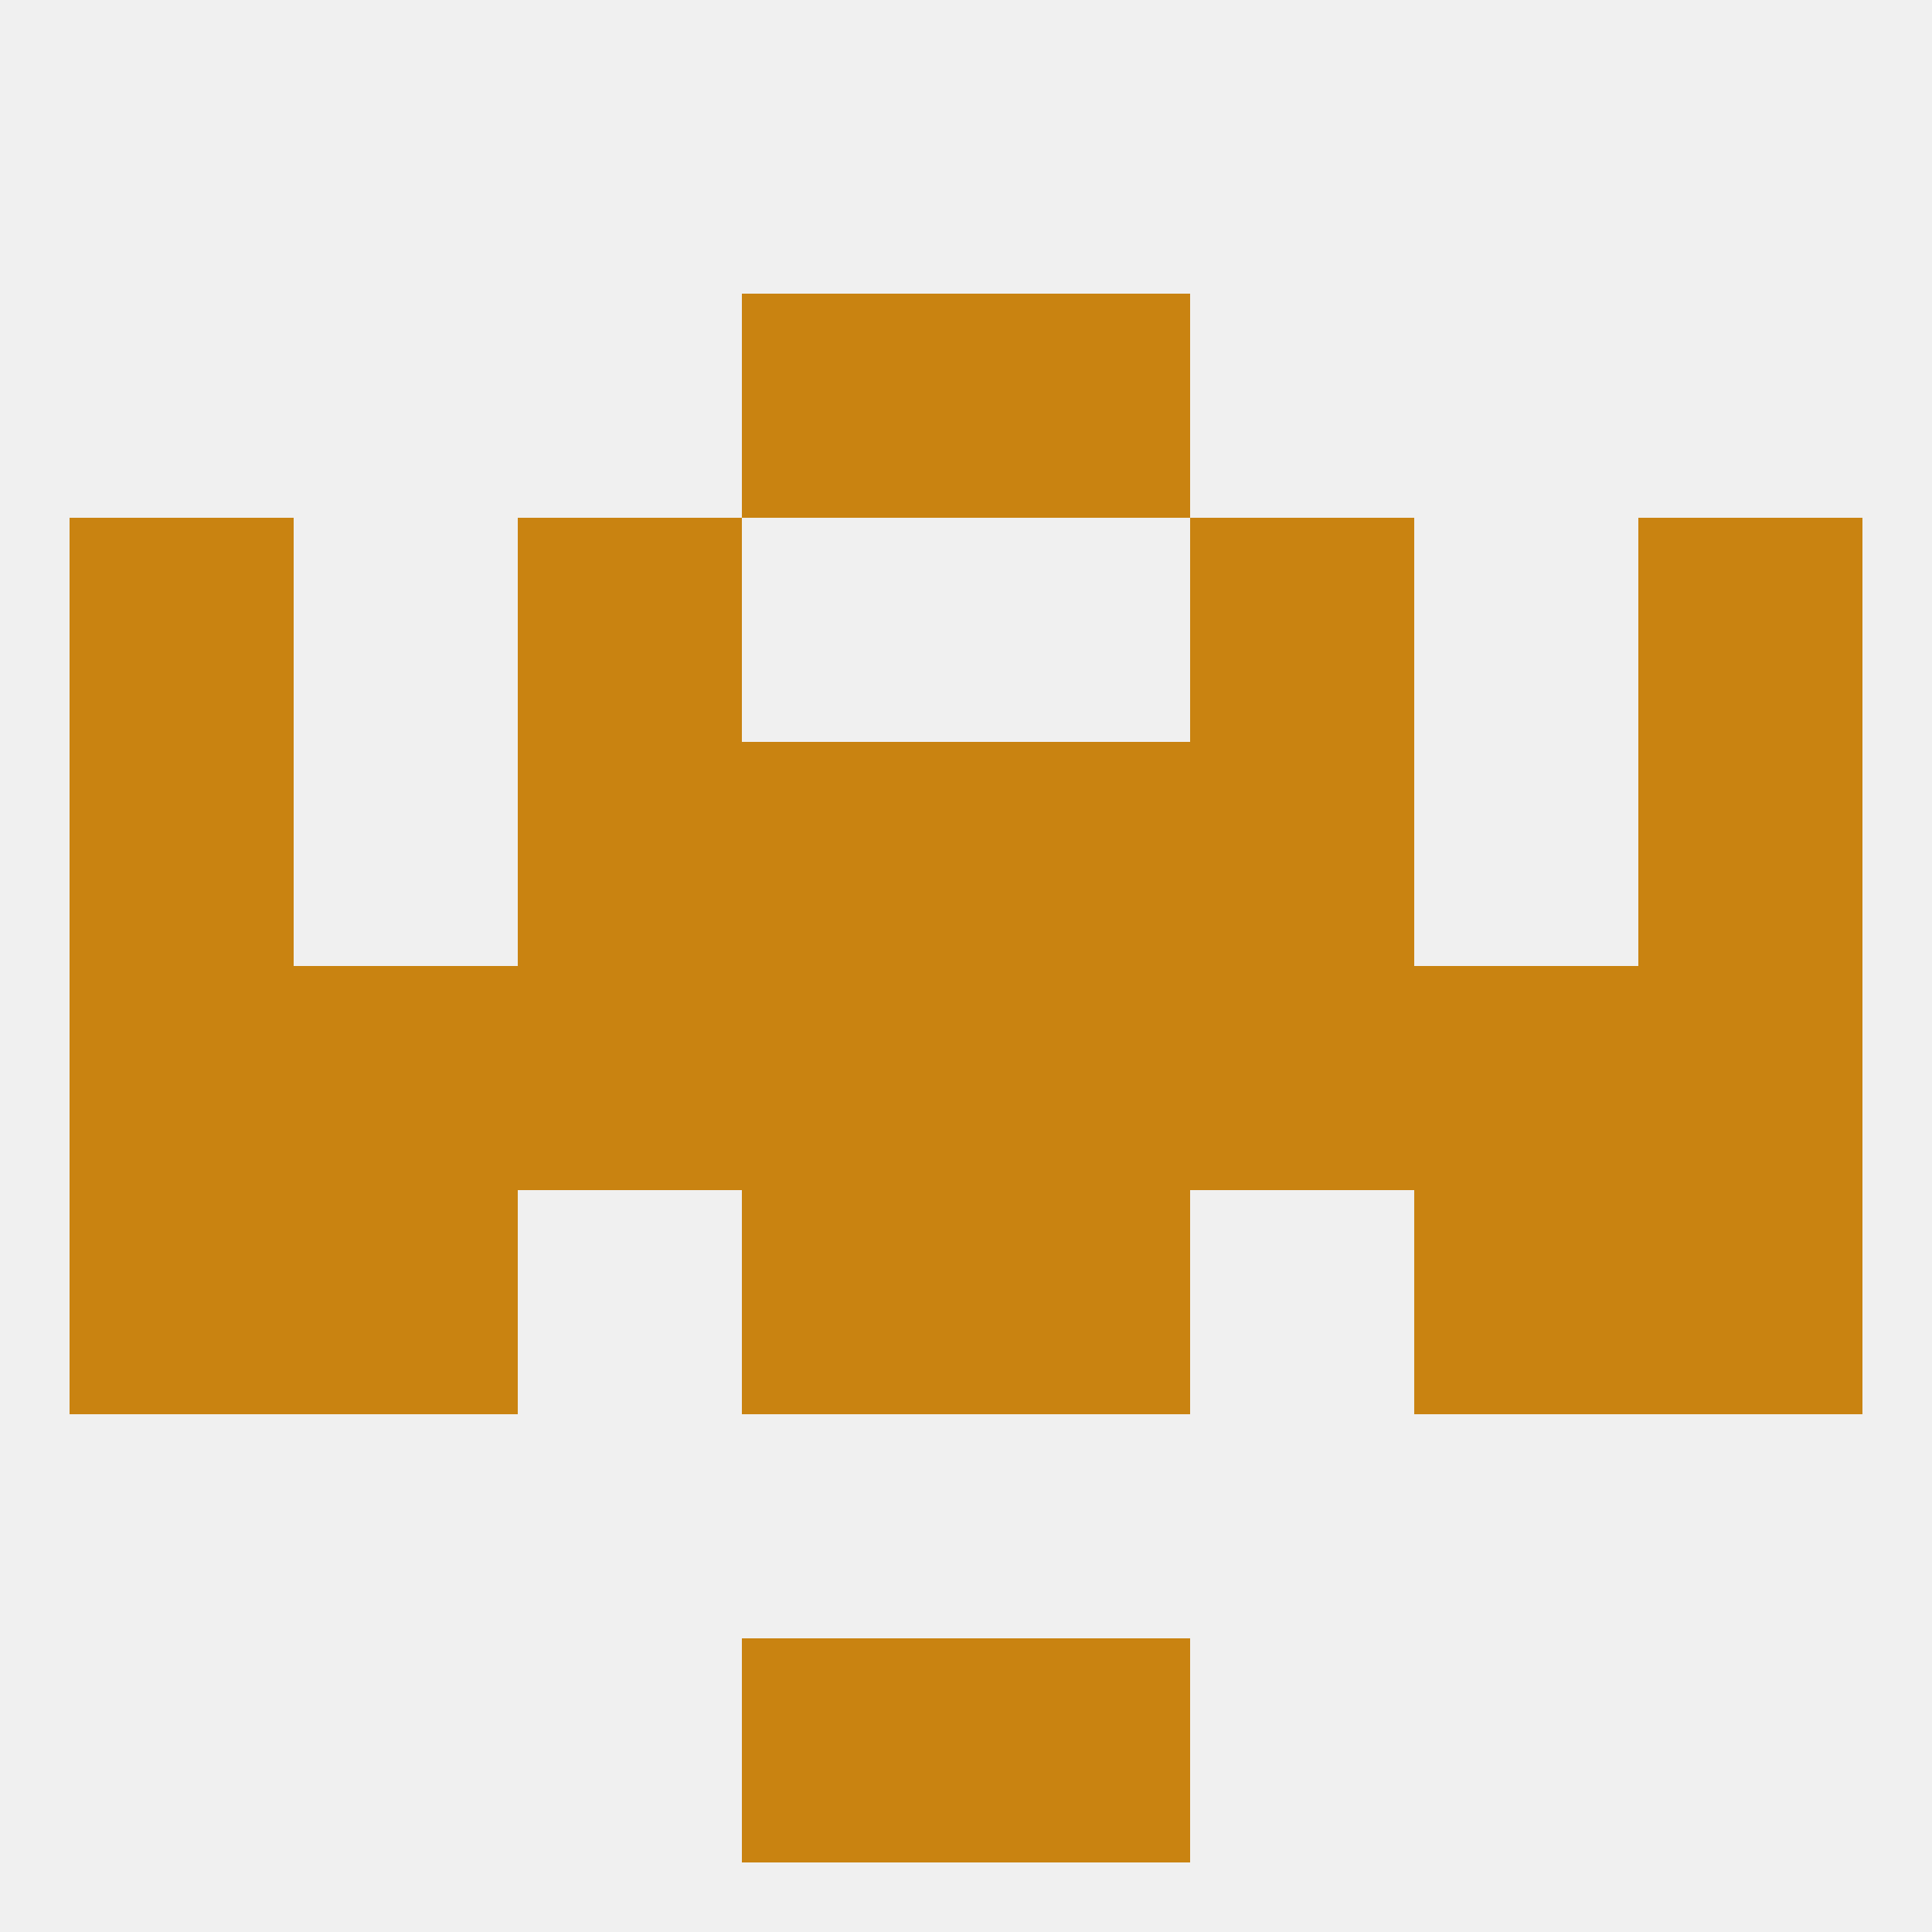
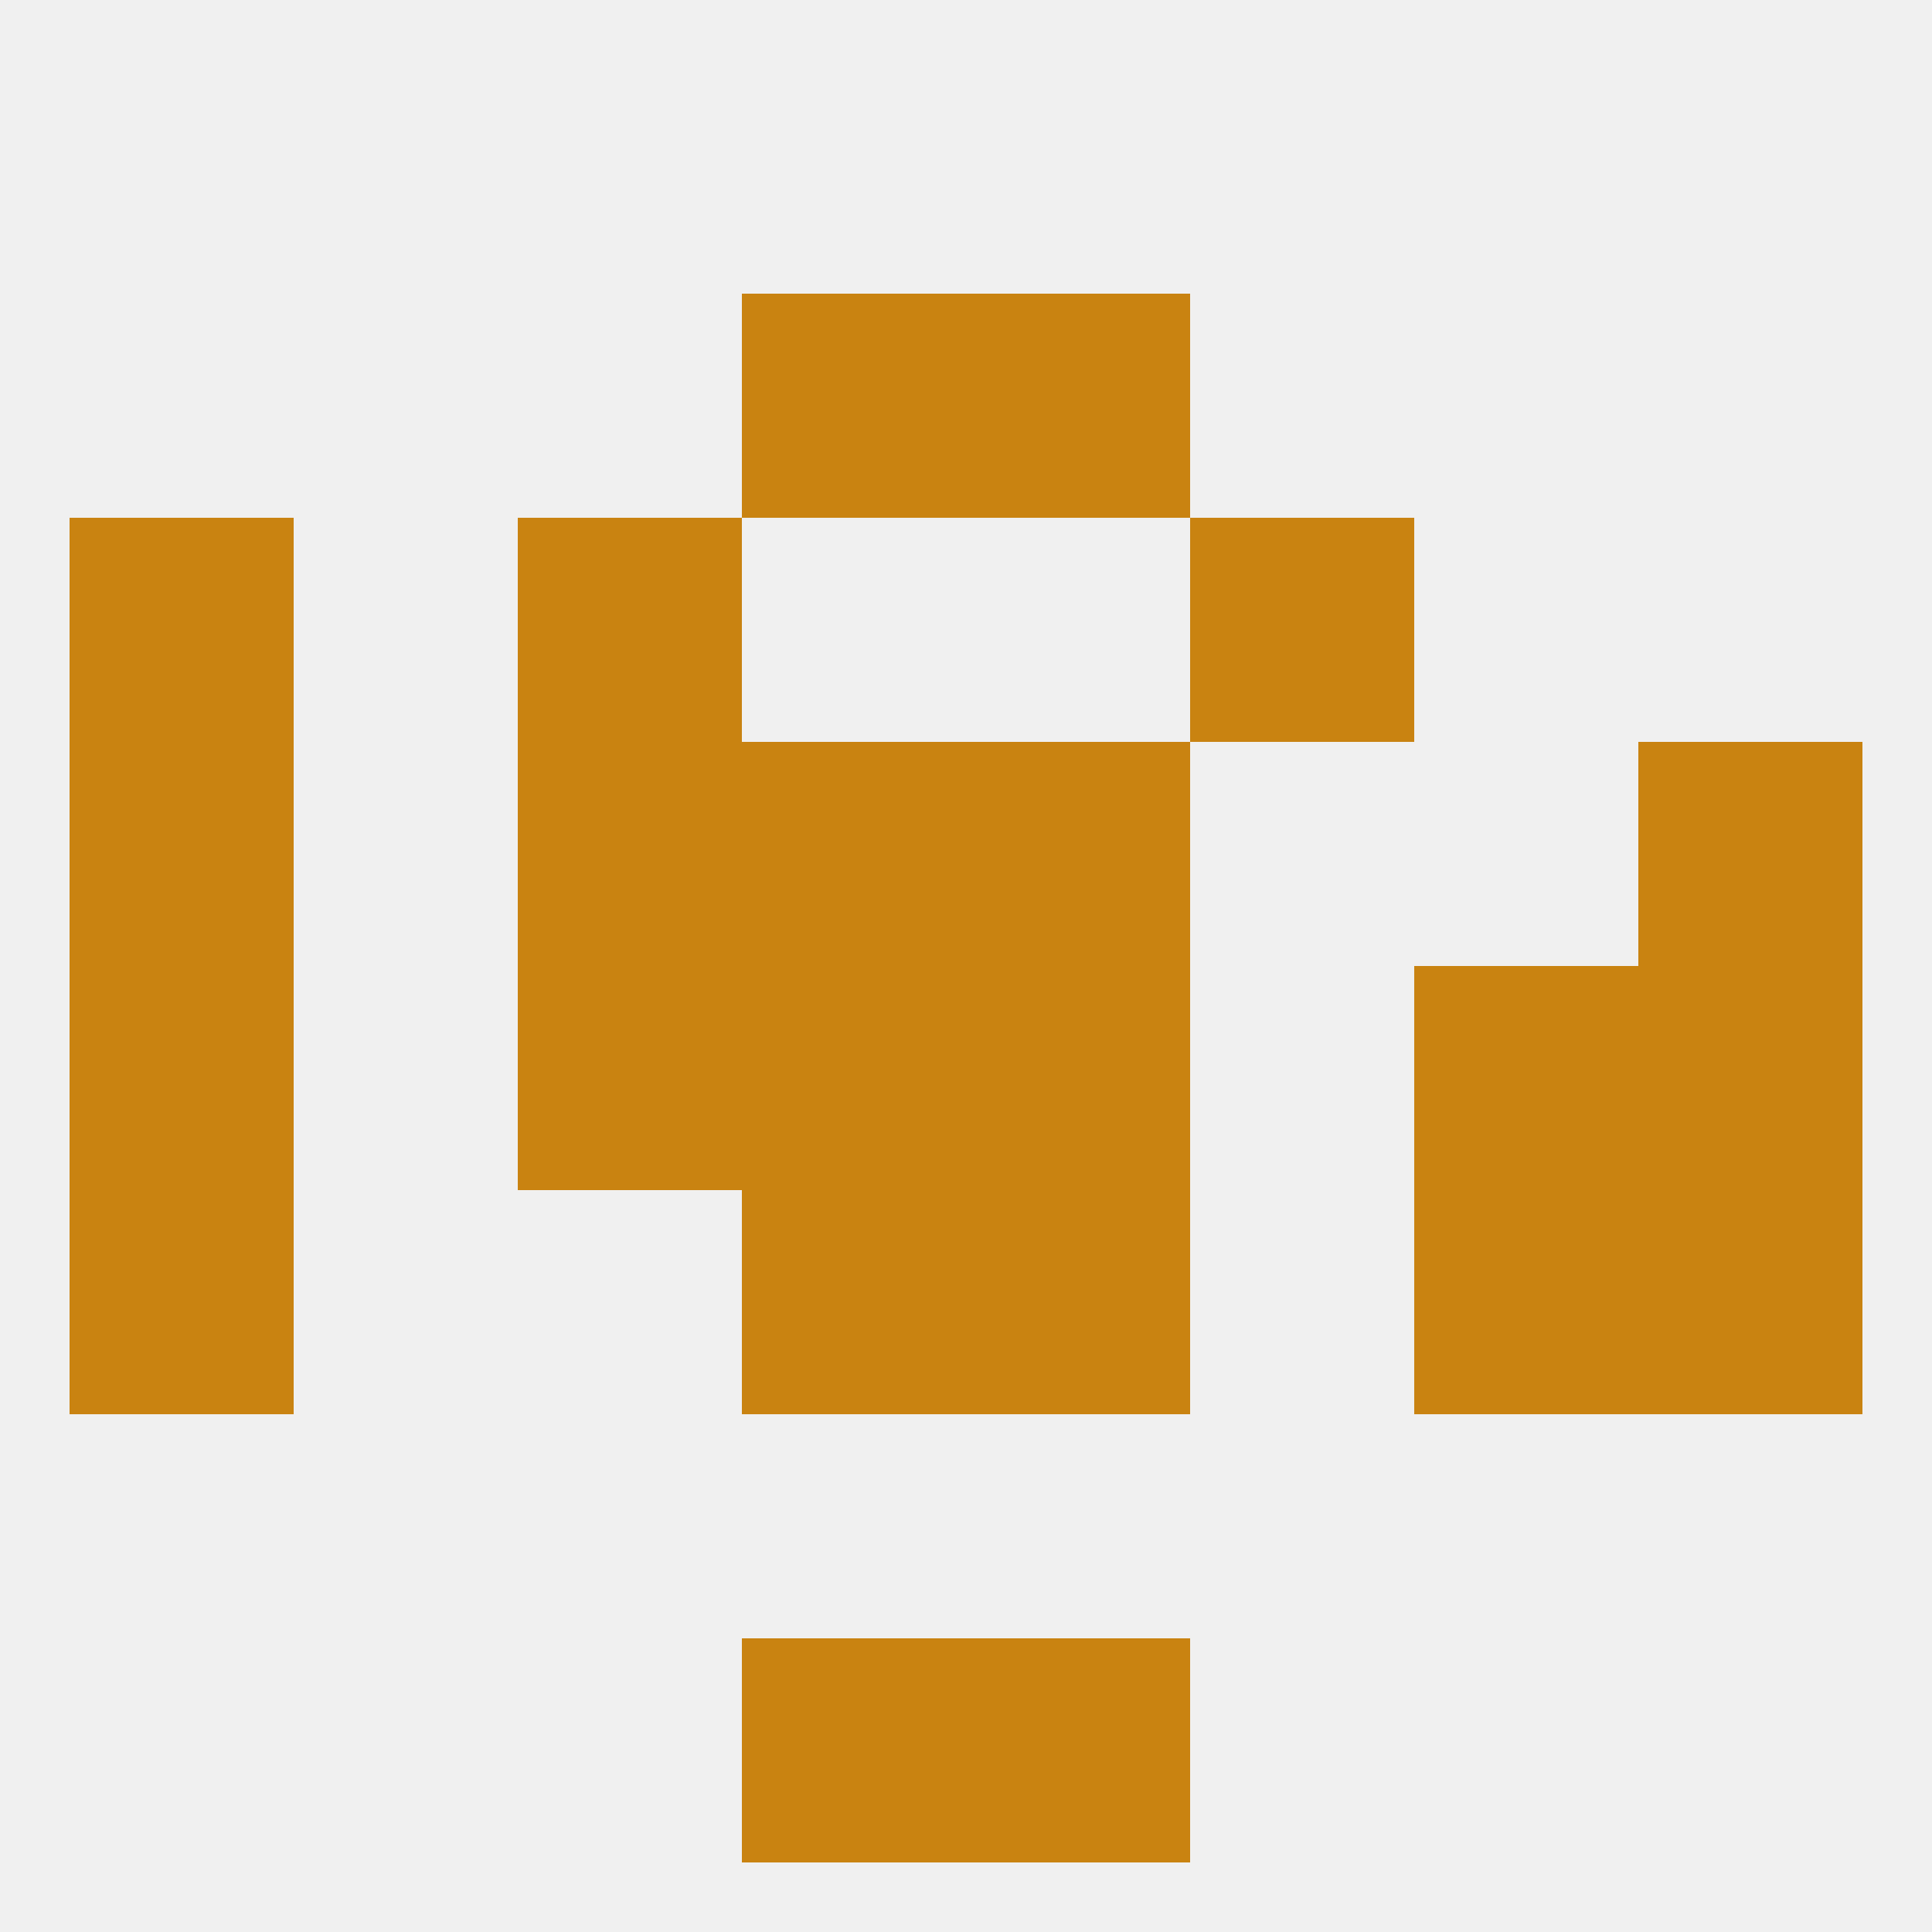
<svg xmlns="http://www.w3.org/2000/svg" version="1.1" baseprofile="full" width="250" height="250" viewBox="0 0 250 250">
  <rect width="100%" height="100%" fill="rgba(240,240,240,255)" />
  <rect x="67" y="67" width="29" height="29" fill="rgba(201,131,17,255)" />
  <rect x="154" y="67" width="29" height="29" fill="rgba(201,131,17,255)" />
  <rect x="9" y="67" width="29" height="29" fill="rgba(201,131,17,255)" />
-   <rect x="212" y="67" width="29" height="29" fill="rgba(201,131,17,255)" />
  <rect x="9" y="154" width="29" height="29" fill="rgba(201,131,17,255)" />
  <rect x="212" y="154" width="29" height="29" fill="rgba(201,131,17,255)" />
-   <rect x="38" y="154" width="29" height="29" fill="rgba(201,131,17,255)" />
  <rect x="183" y="154" width="29" height="29" fill="rgba(201,131,17,255)" />
  <rect x="96" y="154" width="29" height="29" fill="rgba(201,131,17,255)" />
  <rect x="125" y="154" width="29" height="29" fill="rgba(201,131,17,255)" />
  <rect x="96" y="212" width="29" height="29" fill="rgba(201,131,17,255)" />
  <rect x="125" y="212" width="29" height="29" fill="rgba(201,131,17,255)" />
  <rect x="96" y="38" width="29" height="29" fill="rgba(201,131,17,255)" />
  <rect x="125" y="38" width="29" height="29" fill="rgba(201,131,17,255)" />
  <rect x="9" y="125" width="29" height="29" fill="rgba(201,131,17,255)" />
  <rect x="212" y="125" width="29" height="29" fill="rgba(201,131,17,255)" />
  <rect x="96" y="125" width="29" height="29" fill="rgba(201,131,17,255)" />
  <rect x="67" y="125" width="29" height="29" fill="rgba(201,131,17,255)" />
-   <rect x="38" y="125" width="29" height="29" fill="rgba(201,131,17,255)" />
  <rect x="183" y="125" width="29" height="29" fill="rgba(201,131,17,255)" />
  <rect x="125" y="125" width="29" height="29" fill="rgba(201,131,17,255)" />
-   <rect x="154" y="125" width="29" height="29" fill="rgba(201,131,17,255)" />
  <rect x="125" y="96" width="29" height="29" fill="rgba(201,131,17,255)" />
  <rect x="9" y="96" width="29" height="29" fill="rgba(201,131,17,255)" />
  <rect x="212" y="96" width="29" height="29" fill="rgba(201,131,17,255)" />
  <rect x="67" y="96" width="29" height="29" fill="rgba(201,131,17,255)" />
-   <rect x="154" y="96" width="29" height="29" fill="rgba(201,131,17,255)" />
  <rect x="96" y="96" width="29" height="29" fill="rgba(201,131,17,255)" />
</svg>